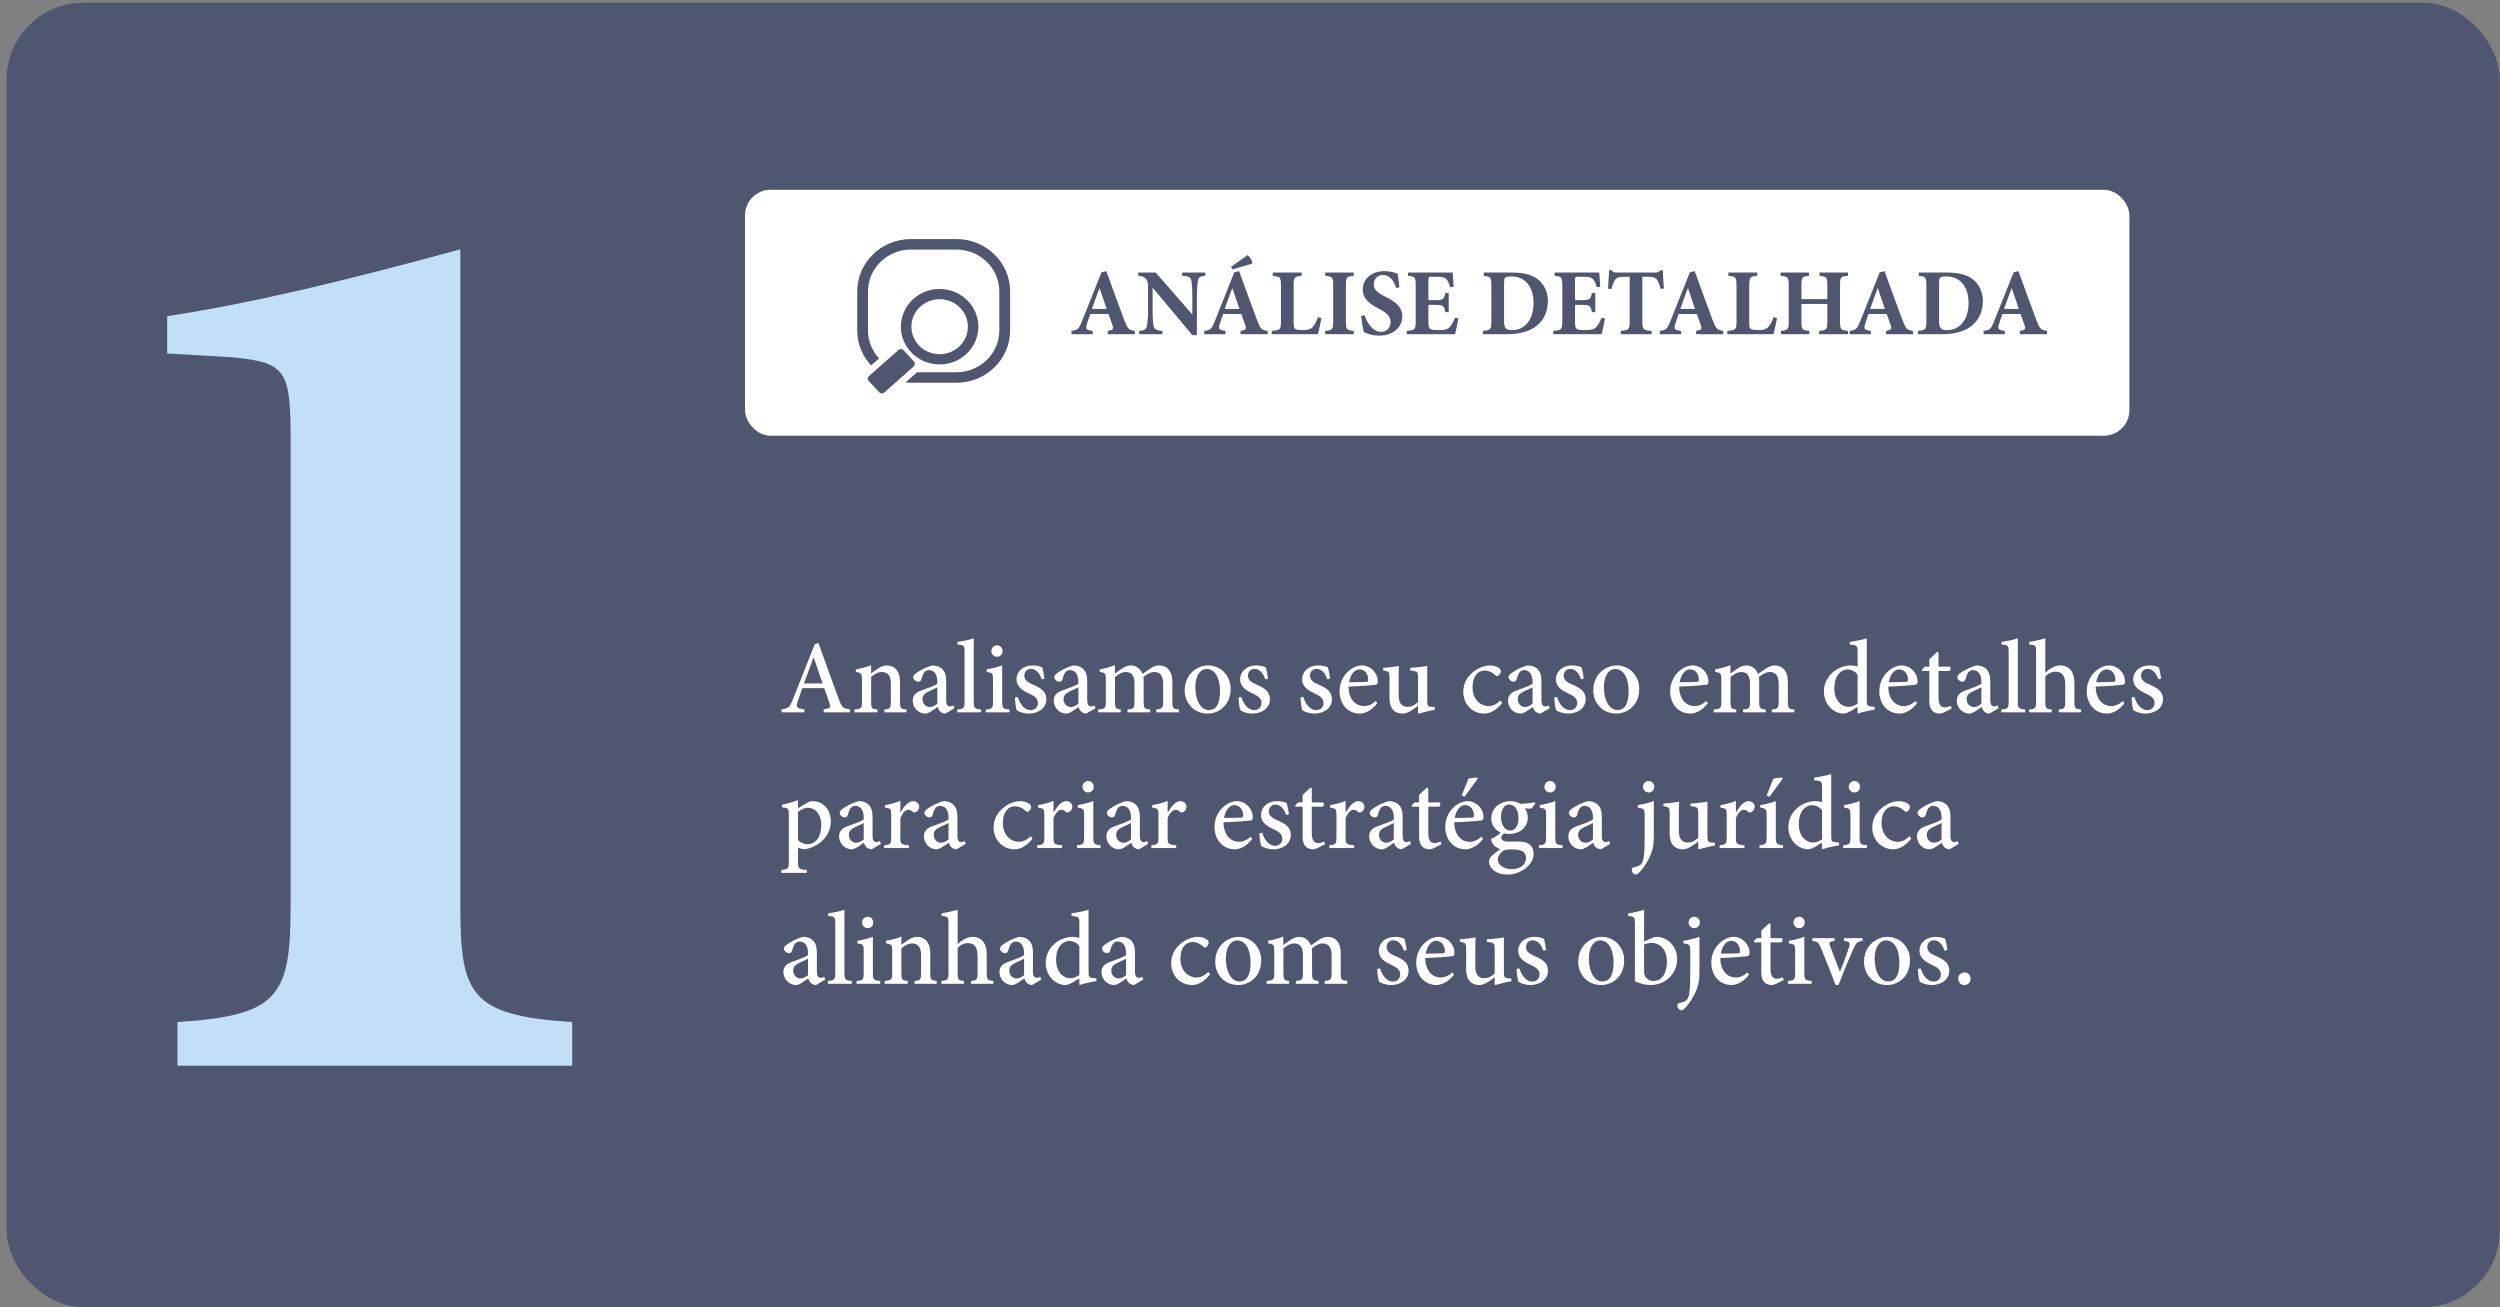
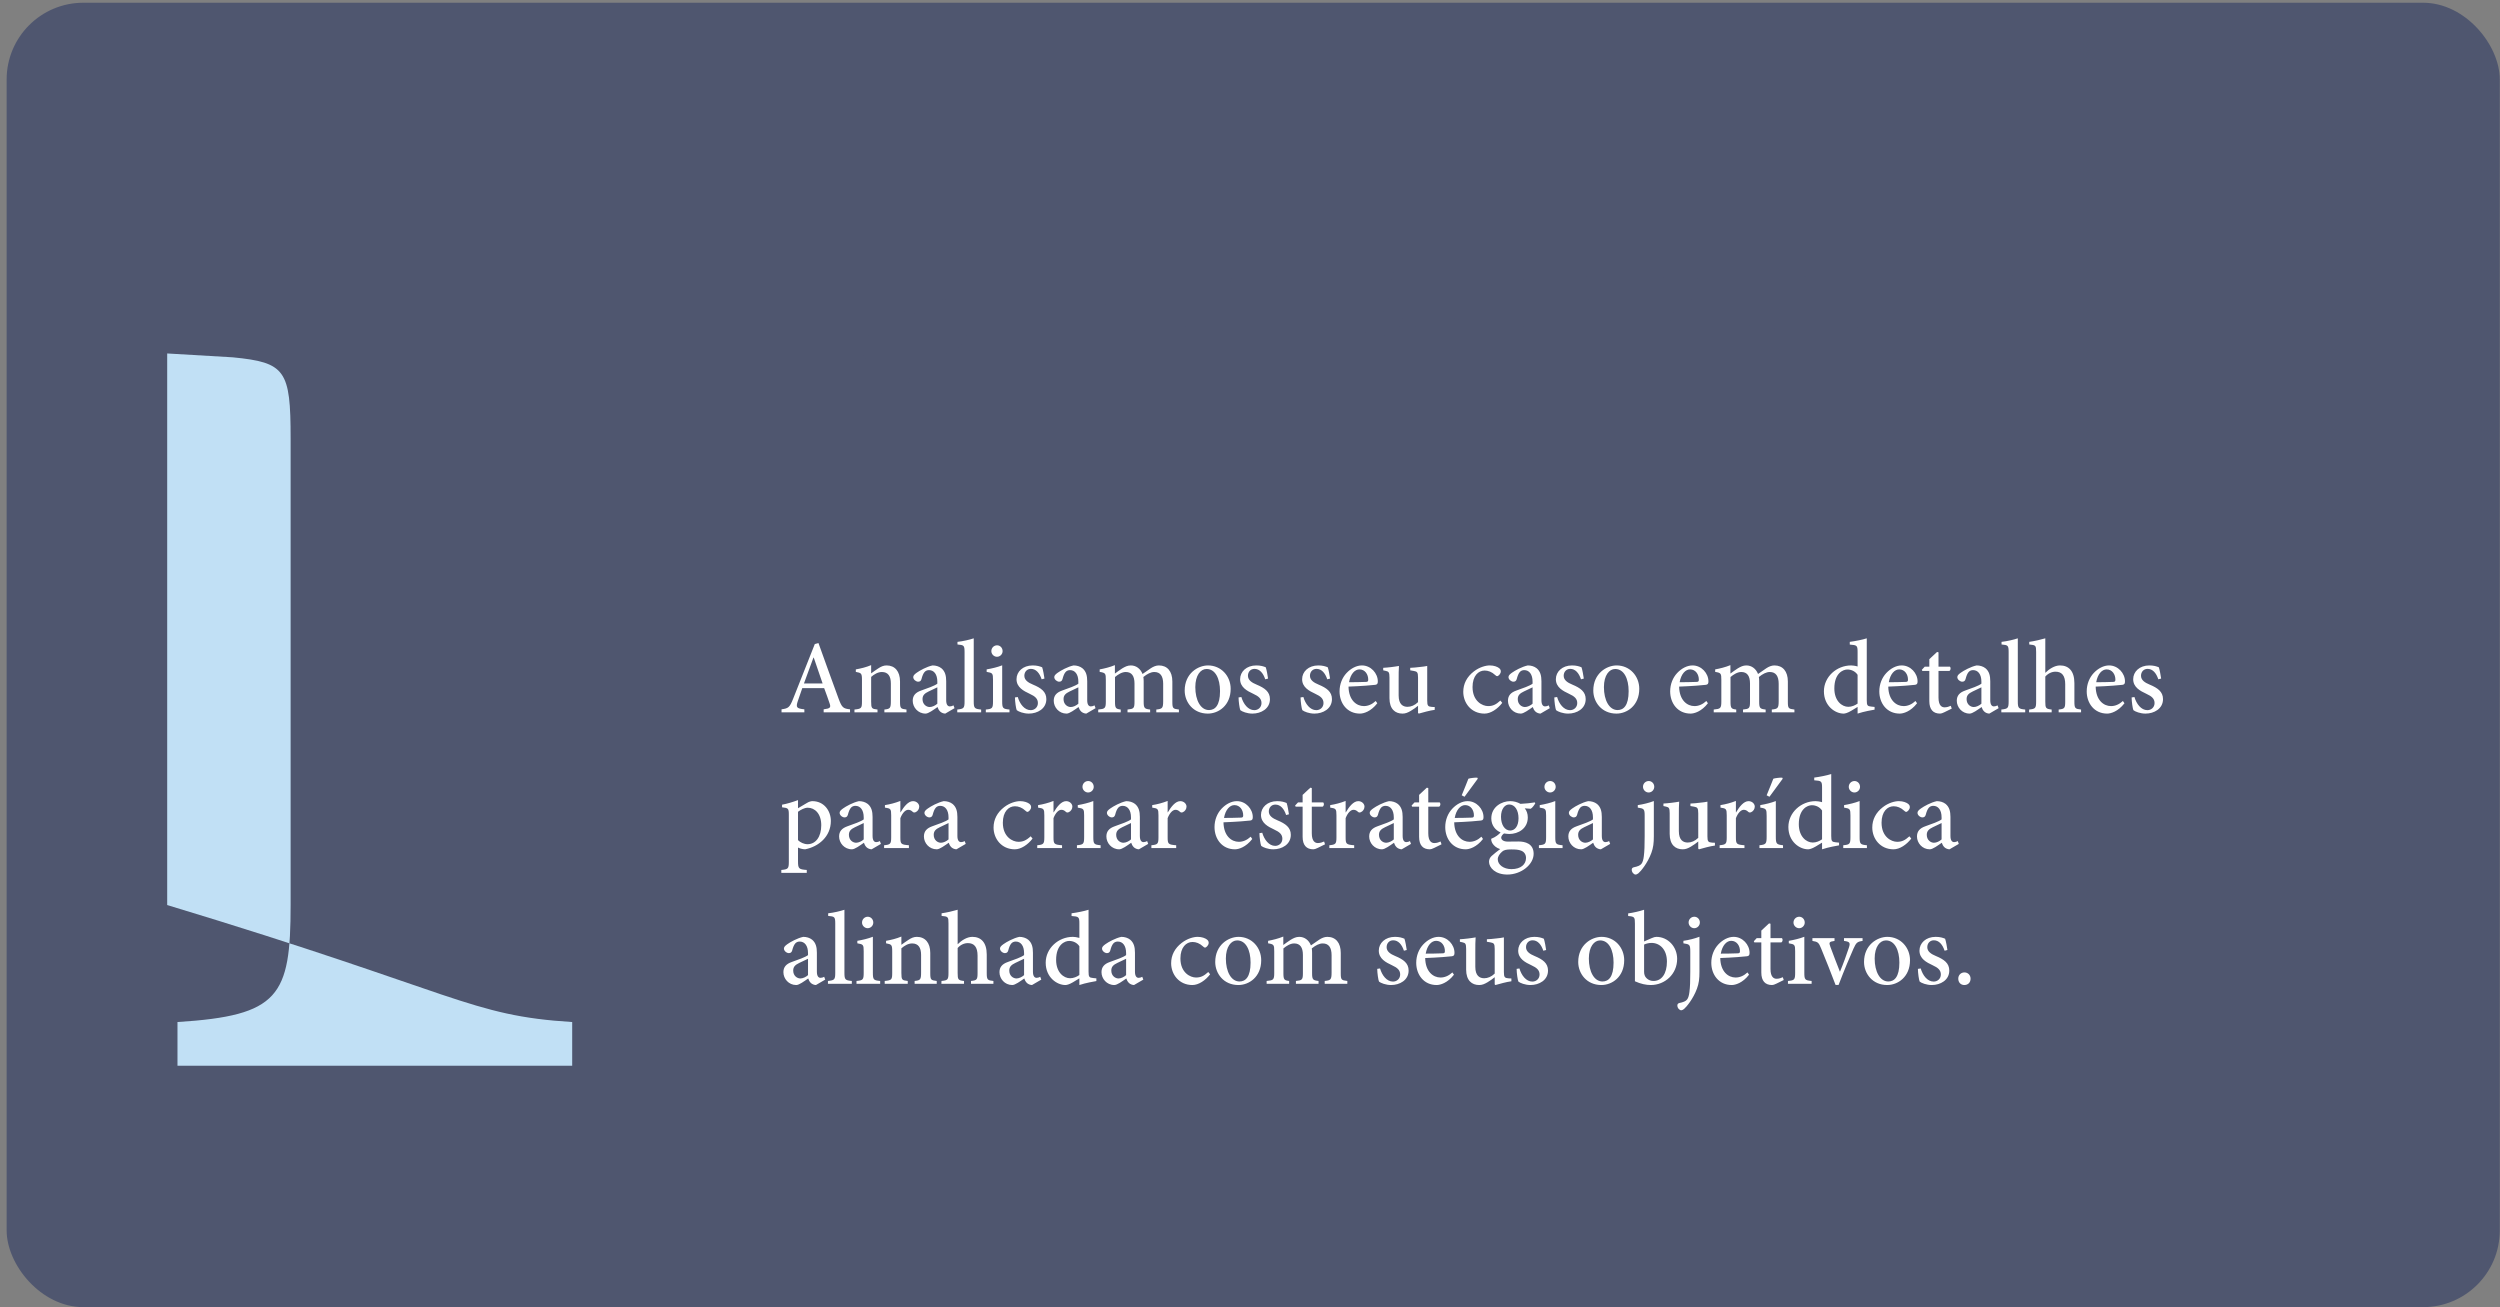
<svg xmlns="http://www.w3.org/2000/svg" width="350" height="183" viewBox="0 0 350 183" fill="none">
  <rect x="0" y="0" width="350" height="183" fill="#808080" stroke="none" />
  <rect x="0.93" y="0.383" width="349.039" height="182.617" rx="10.741" fill="#4F566F" />
-   <path d="M80.107 149.205H24.847V143.085C39.067 142.185 40.687 139.485 40.687 126.705V61.365C40.687 51.825 39.967 50.745 32.587 50.025L23.407 49.485V44.265C35.287 42.465 48.607 39.225 64.447 34.905V126.705C64.447 139.125 65.707 142.185 80.107 143.085V149.205Z" fill="#C1E0F5" />
+   <path d="M80.107 149.205H24.847V143.085C39.067 142.185 40.687 139.485 40.687 126.705V61.365C40.687 51.825 39.967 50.745 32.587 50.025L23.407 49.485V44.265V126.705C64.447 139.125 65.707 142.185 80.107 143.085V149.205Z" fill="#C1E0F5" />
  <path d="M119.005 99.729H115.312V99.306C116.231 99.189 116.348 99.058 116.144 98.474C115.969 97.934 115.691 97.174 115.385 96.343H112.319C112.1 96.956 111.896 97.554 111.692 98.153C111.4 99.043 111.517 99.189 112.611 99.306V99.729H109.415V99.306C110.349 99.174 110.553 99.072 111.049 97.802L114.071 90.168L114.582 90.022C115.487 92.533 116.465 95.277 117.399 97.802C117.866 99.072 118.056 99.204 119.005 99.306V99.729ZM115.166 95.686L113.925 92.066H113.881C113.429 93.277 112.976 94.503 112.553 95.686H115.166ZM126.908 99.729H123.813V99.335C124.631 99.247 124.719 99.145 124.719 98.123V95.686C124.719 94.678 124.339 94.08 123.463 94.08C122.908 94.08 122.383 94.401 121.96 94.766V98.211C121.96 99.189 122.047 99.247 122.85 99.335V99.729H119.624V99.335C120.602 99.233 120.675 99.16 120.675 98.196V95.189C120.675 94.255 120.588 94.211 119.814 94.065V93.715C120.544 93.584 121.274 93.409 121.96 93.117V94.27C122.252 94.065 122.558 93.832 122.923 93.598C123.332 93.321 123.697 93.16 124.12 93.16C125.288 93.16 126.003 93.992 126.003 95.408V98.211C126.003 99.189 126.091 99.233 126.908 99.335V99.729ZM133.634 99.145L132.335 99.904C132.087 99.904 131.781 99.773 131.62 99.612C131.43 99.422 131.328 99.218 131.255 98.985C130.686 99.379 129.985 99.904 129.576 99.904C128.511 99.904 127.781 99.014 127.781 98.109C127.781 97.394 128.161 96.956 128.949 96.678C129.825 96.372 130.89 95.992 131.226 95.715V95.438C131.226 94.401 130.759 93.817 130.058 93.817C129.795 93.817 129.576 93.919 129.431 94.094C129.255 94.299 129.124 94.62 129.007 95.073C128.934 95.335 128.774 95.438 128.54 95.438C128.248 95.438 127.854 95.145 127.854 94.795C127.854 94.576 128.029 94.401 128.336 94.182C128.759 93.876 129.737 93.335 130.554 93.16C131.022 93.16 131.459 93.292 131.795 93.555C132.321 93.992 132.467 94.605 132.467 95.379V98.036C132.467 98.693 132.715 98.897 132.978 98.897C133.153 98.897 133.343 98.839 133.488 98.751L133.634 99.145ZM131.226 98.517V96.226C130.919 96.386 130.306 96.664 130 96.81C129.46 97.072 129.153 97.335 129.153 97.875C129.153 98.634 129.722 98.985 130.16 98.985C130.511 98.985 130.963 98.766 131.226 98.517ZM137.36 99.729H134.017V99.335C134.922 99.233 135.039 99.16 135.039 98.196V91.321C135.039 90.343 134.951 90.314 134.046 90.226V89.861C134.835 89.774 135.769 89.555 136.323 89.365V98.196C136.323 99.16 136.44 99.247 137.36 99.335V99.729ZM139.576 91.949C139.153 91.949 138.788 91.584 138.788 91.16C138.788 90.693 139.153 90.343 139.59 90.343C140.014 90.343 140.364 90.693 140.364 91.16C140.364 91.584 140.014 91.949 139.576 91.949ZM141.328 99.729H138.014V99.335C138.919 99.247 139.021 99.174 139.021 98.167V95.175C139.021 94.27 138.963 94.197 138.131 94.065V93.715C138.89 93.584 139.634 93.409 140.306 93.146V98.167C140.306 99.16 140.393 99.247 141.328 99.335V99.729ZM146.225 95L145.831 95.102C145.539 94.226 145.043 93.642 144.327 93.642C143.787 93.642 143.408 94.051 143.408 94.605C143.408 95.219 143.948 95.569 144.619 95.846C145.743 96.313 146.488 96.839 146.488 97.875C146.488 99.233 145.232 99.904 144.035 99.904C143.291 99.904 142.59 99.627 142.342 99.422C142.24 99.218 142.094 98.211 142.094 97.642L142.488 97.583C142.765 98.547 143.422 99.422 144.298 99.422C144.838 99.422 145.305 99.028 145.305 98.43C145.305 97.831 144.926 97.481 144.152 97.131C143.306 96.737 142.313 96.226 142.313 95.087C142.313 94.036 143.203 93.16 144.575 93.16C145.203 93.16 145.597 93.292 145.904 93.423C146.021 93.744 146.181 94.649 146.225 95ZM153.378 99.145L152.078 99.904C151.83 99.904 151.524 99.773 151.363 99.612C151.173 99.422 151.071 99.218 150.998 98.985C150.429 99.379 149.728 99.904 149.32 99.904C148.254 99.904 147.524 99.014 147.524 98.109C147.524 97.394 147.904 96.956 148.692 96.678C149.568 96.372 150.633 95.992 150.969 95.715V95.438C150.969 94.401 150.502 93.817 149.801 93.817C149.538 93.817 149.32 93.919 149.174 94.094C148.998 94.299 148.867 94.62 148.75 95.073C148.677 95.335 148.517 95.438 148.283 95.438C147.991 95.438 147.597 95.145 147.597 94.795C147.597 94.576 147.772 94.401 148.079 94.182C148.502 93.876 149.48 93.335 150.298 93.16C150.765 93.16 151.203 93.292 151.538 93.555C152.064 93.992 152.21 94.605 152.21 95.379V98.036C152.21 98.693 152.458 98.897 152.721 98.897C152.896 98.897 153.086 98.839 153.232 98.751L153.378 99.145ZM150.969 98.517V96.226C150.662 96.386 150.049 96.664 149.743 96.81C149.203 97.072 148.896 97.335 148.896 97.875C148.896 98.634 149.466 98.985 149.903 98.985C150.254 98.985 150.706 98.766 150.969 98.517ZM165.048 99.729H161.881V99.335C162.698 99.247 162.844 99.174 162.844 98.167V95.729C162.844 94.664 162.45 94.08 161.603 94.08C161.122 94.08 160.611 94.343 160.071 94.781C160.1 94.956 160.114 95.131 160.114 95.394V98.255C160.114 99.16 160.246 99.247 161.019 99.335V99.729H157.852V99.335C158.713 99.247 158.83 99.174 158.83 98.24V95.7C158.83 94.635 158.436 94.08 157.604 94.08C157.064 94.08 156.524 94.43 156.1 94.781V98.24C156.1 99.16 156.217 99.247 156.903 99.335V99.729H153.75V99.335C154.684 99.247 154.816 99.174 154.816 98.225V95.189C154.816 94.284 154.772 94.197 153.954 94.065V93.715C154.597 93.598 155.385 93.409 156.086 93.117V94.299C156.392 94.08 156.699 93.832 157.122 93.569C157.516 93.335 157.866 93.16 158.319 93.16C159.049 93.16 159.662 93.613 159.954 94.357C160.377 94.051 160.786 93.773 161.136 93.54C161.457 93.335 161.837 93.16 162.246 93.16C163.413 93.16 164.129 93.978 164.129 95.408V98.24C164.129 99.189 164.216 99.233 165.048 99.335V99.729ZM169.125 93.16C170.95 93.16 172.293 94.635 172.293 96.43C172.293 98.78 170.585 99.904 169.096 99.904C167.038 99.904 165.856 98.299 165.856 96.678C165.856 94.27 167.724 93.16 169.125 93.16ZM168.921 93.657C168.089 93.657 167.344 94.532 167.344 96.197C167.344 98.036 168.089 99.408 169.257 99.408C170.089 99.408 170.804 98.795 170.804 96.766C170.804 95 170.147 93.657 168.921 93.657ZM177.529 95L177.135 95.102C176.843 94.226 176.346 93.642 175.631 93.642C175.091 93.642 174.712 94.051 174.712 94.605C174.712 95.219 175.252 95.569 175.923 95.846C177.047 96.313 177.791 96.839 177.791 97.875C177.791 99.233 176.536 99.904 175.339 99.904C174.595 99.904 173.894 99.627 173.646 99.422C173.544 99.218 173.398 98.211 173.398 97.642L173.792 97.583C174.069 98.547 174.726 99.422 175.602 99.422C176.142 99.422 176.609 99.028 176.609 98.43C176.609 97.831 176.23 97.481 175.456 97.131C174.609 96.737 173.617 96.226 173.617 95.087C173.617 94.036 174.507 93.16 175.879 93.16C176.507 93.16 176.901 93.292 177.208 93.423C177.324 93.744 177.485 94.649 177.529 95ZM186.21 95L185.816 95.102C185.524 94.226 185.028 93.642 184.312 93.642C183.772 93.642 183.393 94.051 183.393 94.605C183.393 95.219 183.933 95.569 184.604 95.846C185.728 96.313 186.473 96.839 186.473 97.875C186.473 99.233 185.217 99.904 184.02 99.904C183.276 99.904 182.575 99.627 182.327 99.422C182.225 99.218 182.079 98.211 182.079 97.642L182.473 97.583C182.75 98.547 183.407 99.422 184.283 99.422C184.823 99.422 185.29 99.028 185.29 98.43C185.29 97.831 184.911 97.481 184.137 97.131C183.291 96.737 182.298 96.226 182.298 95.087C182.298 94.036 183.188 93.16 184.561 93.16C185.188 93.16 185.582 93.292 185.889 93.423C186.006 93.744 186.166 94.649 186.21 95ZM192.602 98.138L192.821 98.459C191.916 99.627 190.895 99.904 190.398 99.904C188.588 99.904 187.537 98.445 187.537 96.795C187.537 95.773 187.917 94.868 188.515 94.226C189.128 93.569 189.917 93.16 190.661 93.16H190.676C191.916 93.16 192.894 94.255 192.894 95.394C192.894 95.7 192.821 95.832 192.544 95.875C192.296 95.919 190.486 96.065 188.793 96.124C188.822 98.036 189.917 98.853 190.938 98.853C191.522 98.853 192.077 98.62 192.602 98.138ZM190.325 93.715C189.683 93.715 189.07 94.343 188.866 95.51C189.639 95.51 190.413 95.496 191.216 95.467C191.464 95.467 191.551 95.394 191.551 95.175C191.566 94.416 191.099 93.715 190.325 93.715ZM200.861 98.985V99.379C200.525 99.422 200.116 99.51 199.708 99.612C199.314 99.714 198.919 99.817 198.628 99.904L198.525 99.817V98.809C198.204 99.058 197.912 99.291 197.504 99.525C197.08 99.773 196.759 99.904 196.35 99.904C195.329 99.904 194.526 99.276 194.526 97.744V94.854C194.526 94.109 194.409 94.022 194.044 93.934L193.65 93.846V93.496C193.971 93.481 194.351 93.438 194.759 93.394C195.168 93.35 195.591 93.277 195.854 93.233C195.81 93.715 195.81 94.416 195.81 95.365V97.364C195.81 98.605 196.409 98.955 197.051 98.955C197.547 98.955 198.058 98.751 198.525 98.299V94.868C198.525 94.094 198.394 94.022 197.941 93.934L197.431 93.846V93.496C197.825 93.481 198.336 93.438 198.773 93.379C199.197 93.35 199.562 93.277 199.81 93.233V98.079C199.81 98.824 199.927 98.926 200.481 98.97L200.861 98.985ZM210.054 98.079L210.316 98.401C209.659 99.262 208.696 99.904 207.835 99.904C205.966 99.904 204.857 98.415 204.857 96.853C204.857 95.729 205.368 94.751 206.331 94.007C207.12 93.394 208.01 93.16 208.565 93.16H208.579C209.163 93.16 209.645 93.35 209.878 93.54C210.068 93.7 210.112 93.832 210.112 94.007C210.112 94.328 209.776 94.664 209.601 94.664C209.513 94.664 209.44 94.62 209.324 94.503C208.857 94.065 208.346 93.876 207.849 93.876C206.959 93.876 206.156 94.635 206.156 96.182C206.156 98.182 207.543 98.853 208.331 98.853C208.944 98.853 209.411 98.678 210.054 98.079ZM216.969 99.145L215.67 99.904C215.421 99.904 215.115 99.773 214.954 99.612C214.765 99.422 214.662 99.218 214.589 98.985C214.02 99.379 213.319 99.904 212.911 99.904C211.845 99.904 211.115 99.014 211.115 98.109C211.115 97.394 211.495 96.956 212.283 96.678C213.159 96.372 214.224 95.992 214.56 95.715V95.438C214.56 94.401 214.093 93.817 213.392 93.817C213.13 93.817 212.911 93.919 212.765 94.094C212.59 94.299 212.458 94.62 212.341 95.073C212.268 95.335 212.108 95.438 211.874 95.438C211.582 95.438 211.188 95.145 211.188 94.795C211.188 94.576 211.363 94.401 211.67 94.182C212.093 93.876 213.071 93.335 213.889 93.16C214.356 93.16 214.794 93.292 215.129 93.555C215.655 93.992 215.801 94.605 215.801 95.379V98.036C215.801 98.693 216.049 98.897 216.312 98.897C216.487 98.897 216.677 98.839 216.823 98.751L216.969 99.145ZM214.56 98.517V96.226C214.254 96.386 213.641 96.664 213.334 96.81C212.794 97.072 212.487 97.335 212.487 97.875C212.487 98.634 213.057 98.985 213.495 98.985C213.845 98.985 214.297 98.766 214.56 98.517ZM221.733 95L221.339 95.102C221.047 94.226 220.551 93.642 219.836 93.642C219.296 93.642 218.916 94.051 218.916 94.605C218.916 95.219 219.456 95.569 220.128 95.846C221.252 96.313 221.996 96.839 221.996 97.875C221.996 99.233 220.741 99.904 219.544 99.904C218.799 99.904 218.099 99.627 217.85 99.422C217.748 99.218 217.602 98.211 217.602 97.642L217.996 97.583C218.274 98.547 218.931 99.422 219.806 99.422C220.347 99.422 220.814 99.028 220.814 98.43C220.814 97.831 220.434 97.481 219.66 97.131C218.814 96.737 217.821 96.226 217.821 95.087C217.821 94.036 218.712 93.16 220.084 93.16C220.711 93.16 221.106 93.292 221.412 93.423C221.529 93.744 221.689 94.649 221.733 95ZM226.33 93.16C228.155 93.16 229.498 94.635 229.498 96.43C229.498 98.78 227.79 99.904 226.301 99.904C224.243 99.904 223.061 98.299 223.061 96.678C223.061 94.27 224.929 93.16 226.33 93.16ZM226.126 93.657C225.294 93.657 224.549 94.532 224.549 96.197C224.549 98.036 225.294 99.408 226.462 99.408C227.294 99.408 228.009 98.795 228.009 96.766C228.009 95 227.352 93.657 226.126 93.657ZM238.888 98.138L239.107 98.459C238.202 99.627 237.18 99.904 236.684 99.904C234.874 99.904 233.823 98.445 233.823 96.795C233.823 95.773 234.203 94.868 234.801 94.226C235.414 93.569 236.202 93.16 236.947 93.16H236.961C238.202 93.16 239.18 94.255 239.18 95.394C239.18 95.7 239.107 95.832 238.83 95.875C238.582 95.919 236.772 96.065 235.078 96.124C235.108 98.036 236.202 98.853 237.224 98.853C237.808 98.853 238.363 98.62 238.888 98.138ZM236.611 93.715C235.969 93.715 235.356 94.343 235.151 95.51C235.925 95.51 236.699 95.496 237.501 95.467C237.75 95.467 237.837 95.394 237.837 95.175C237.852 94.416 237.385 93.715 236.611 93.715ZM251.219 99.729H248.052V99.335C248.869 99.247 249.015 99.174 249.015 98.167V95.729C249.015 94.664 248.621 94.08 247.774 94.08C247.293 94.08 246.782 94.343 246.242 94.781C246.271 94.956 246.285 95.131 246.285 95.394V98.255C246.285 99.16 246.417 99.247 247.19 99.335V99.729H244.023V99.335C244.884 99.247 245.001 99.174 245.001 98.24V95.7C245.001 94.635 244.607 94.08 243.775 94.08C243.235 94.08 242.694 94.43 242.271 94.781V98.24C242.271 99.16 242.388 99.247 243.074 99.335V99.729H239.921V99.335C240.855 99.247 240.987 99.174 240.987 98.225V95.189C240.987 94.284 240.943 94.197 240.125 94.065V93.715C240.768 93.598 241.556 93.409 242.257 93.117V94.299C242.563 94.08 242.87 93.832 243.293 93.569C243.687 93.335 244.037 93.16 244.49 93.16C245.22 93.16 245.833 93.613 246.125 94.357C246.548 94.051 246.957 93.773 247.307 93.54C247.628 93.335 248.008 93.16 248.416 93.16C249.584 93.16 250.3 93.978 250.3 95.408V98.24C250.3 99.189 250.387 99.233 251.219 99.335V99.729ZM262.442 98.97V99.35C262.121 99.408 260.968 99.598 260.063 99.904V98.97L259.172 99.51C258.632 99.831 258.282 99.904 258.107 99.904C256.924 99.904 255.348 98.839 255.348 96.78C255.348 94.766 257.114 93.16 259.158 93.16C259.348 93.16 259.727 93.204 260.063 93.306V91.292C260.063 90.372 259.99 90.314 258.968 90.241V89.861C259.756 89.759 260.763 89.555 261.347 89.365V98.021C261.347 98.795 261.449 98.868 262.004 98.926L262.442 98.97ZM260.063 98.503V94.474C259.727 93.963 259.158 93.73 258.632 93.73C258.019 93.73 256.808 94.255 256.808 96.386C256.808 98.138 257.873 98.955 258.764 98.955C259.245 98.955 259.712 98.751 260.063 98.503ZM268.168 98.138L268.387 98.459C267.482 99.627 266.46 99.904 265.964 99.904C264.154 99.904 263.103 98.445 263.103 96.795C263.103 95.773 263.482 94.868 264.081 94.226C264.694 93.569 265.482 93.16 266.226 93.16H266.241C267.482 93.16 268.46 94.255 268.46 95.394C268.46 95.7 268.387 95.832 268.109 95.875C267.861 95.919 266.051 96.065 264.358 96.124C264.387 98.036 265.482 98.853 266.504 98.853C267.088 98.853 267.642 98.62 268.168 98.138ZM265.891 93.715C265.248 93.715 264.635 94.343 264.431 95.51C265.205 95.51 265.978 95.496 266.781 95.467C267.029 95.467 267.117 95.394 267.117 95.175C267.131 94.416 266.664 93.715 265.891 93.715ZM273.244 99.204L272.208 99.714C271.959 99.846 271.741 99.904 271.609 99.904C270.646 99.904 270.106 99.335 270.106 98.153V93.934H269.128L269.055 93.773L269.463 93.335H270.106V92.284L271.186 91.277L271.39 91.321V93.335H272.996C273.142 93.496 273.113 93.817 272.908 93.934H271.39V97.656C271.39 98.824 271.886 99.028 272.237 99.028C272.587 99.028 272.894 98.912 273.113 98.809L273.244 99.204ZM279.804 99.145L278.505 99.904C278.257 99.904 277.951 99.773 277.79 99.612C277.6 99.422 277.498 99.218 277.425 98.985C276.856 99.379 276.155 99.904 275.746 99.904C274.681 99.904 273.951 99.014 273.951 98.109C273.951 97.394 274.33 96.956 275.119 96.678C275.995 96.372 277.06 95.992 277.396 95.715V95.438C277.396 94.401 276.929 93.817 276.228 93.817C275.965 93.817 275.746 93.919 275.6 94.094C275.425 94.299 275.294 94.62 275.177 95.073C275.104 95.335 274.944 95.438 274.71 95.438C274.418 95.438 274.024 95.145 274.024 94.795C274.024 94.576 274.199 94.401 274.506 94.182C274.929 93.876 275.907 93.335 276.724 93.16C277.191 93.16 277.629 93.292 277.965 93.555C278.491 93.992 278.637 94.605 278.637 95.379V98.036C278.637 98.693 278.885 98.897 279.147 98.897C279.323 98.897 279.512 98.839 279.658 98.751L279.804 99.145ZM277.396 98.517V96.226C277.089 96.386 276.476 96.664 276.17 96.81C275.63 97.072 275.323 97.335 275.323 97.875C275.323 98.634 275.892 98.985 276.33 98.985C276.681 98.985 277.133 98.766 277.396 98.517ZM283.53 99.729H280.187V99.335C281.092 99.233 281.209 99.16 281.209 98.196V91.321C281.209 90.343 281.121 90.314 280.216 90.226V89.861C281.004 89.774 281.939 89.555 282.493 89.365V98.196C282.493 99.16 282.61 99.247 283.53 99.335V99.729ZM291.349 99.729H288.211V99.335C289.028 99.247 289.13 99.16 289.13 98.225V95.788C289.13 94.591 288.663 94.036 287.773 94.036C287.247 94.036 286.722 94.284 286.342 94.722V98.225C286.342 99.145 286.415 99.247 287.233 99.335V99.729H284.065L284.08 99.335C284.941 99.247 285.058 99.174 285.058 98.211V91.277C285.058 90.358 285.014 90.314 284.094 90.226V89.861C284.81 89.759 285.715 89.555 286.342 89.365V94.197C286.853 93.686 287.627 93.16 288.4 93.16C289.597 93.16 290.415 93.919 290.415 95.642V98.225C290.415 99.174 290.517 99.247 291.349 99.335V99.729ZM297.205 98.138L297.424 98.459C296.519 99.627 295.497 99.904 295.001 99.904C293.191 99.904 292.14 98.445 292.14 96.795C292.14 95.773 292.519 94.868 293.118 94.226C293.731 93.569 294.519 93.16 295.264 93.16H295.278C296.519 93.16 297.497 94.255 297.497 95.394C297.497 95.7 297.424 95.832 297.147 95.875C296.898 95.919 295.088 96.065 293.395 96.124C293.424 98.036 294.519 98.853 295.541 98.853C296.125 98.853 296.68 98.62 297.205 98.138ZM294.928 93.715C294.286 93.715 293.673 94.343 293.468 95.51C294.242 95.51 295.015 95.496 295.818 95.467C296.066 95.467 296.154 95.394 296.154 95.175C296.169 94.416 295.702 93.715 294.928 93.715ZM302.559 95L302.164 95.102C301.873 94.226 301.376 93.642 300.661 93.642C300.121 93.642 299.741 94.051 299.741 94.605C299.741 95.219 300.281 95.569 300.953 95.846C302.077 96.313 302.821 96.839 302.821 97.875C302.821 99.233 301.566 99.904 300.369 99.904C299.625 99.904 298.924 99.627 298.676 99.422C298.574 99.218 298.428 98.211 298.428 97.642L298.822 97.583C299.099 98.547 299.756 99.422 300.632 99.422C301.172 99.422 301.639 99.028 301.639 98.43C301.639 97.831 301.259 97.481 300.486 97.131C299.639 96.737 298.647 96.226 298.647 95.087C298.647 94.036 299.537 93.16 300.909 93.16C301.537 93.16 301.931 93.292 302.237 93.423C302.354 93.744 302.515 94.649 302.559 95ZM111.721 113.153L113.005 112.394C113.268 112.233 113.546 112.16 113.735 112.16C115.356 112.16 116.319 113.503 116.319 114.934C116.319 117.123 114.596 118.539 112.713 118.904C112.29 118.89 111.911 118.758 111.721 118.656V120.554C111.721 121.619 111.823 121.707 112.947 121.794V122.203H109.385V121.794C110.32 121.707 110.436 121.619 110.436 120.67V114.087C110.436 113.168 110.363 113.124 109.488 113.022V112.657C110.144 112.54 110.976 112.292 111.721 112.014V113.153ZM111.721 113.649V117.62C112.027 117.941 112.582 118.189 113.049 118.189C114.202 118.189 114.976 117.153 114.976 115.532C114.976 113.912 114.071 113.08 113.078 113.08C112.64 113.08 112.086 113.372 111.721 113.649ZM123.328 118.145L122.029 118.904C121.781 118.904 121.474 118.773 121.314 118.612C121.124 118.422 121.022 118.218 120.949 117.985C120.38 118.379 119.679 118.904 119.27 118.904C118.205 118.904 117.475 118.014 117.475 117.109C117.475 116.393 117.854 115.956 118.642 115.678C119.518 115.372 120.584 114.992 120.92 114.715V114.437C120.92 113.401 120.453 112.817 119.752 112.817C119.489 112.817 119.27 112.919 119.124 113.095C118.949 113.299 118.818 113.62 118.701 114.073C118.628 114.335 118.467 114.437 118.234 114.437C117.942 114.437 117.548 114.146 117.548 113.795C117.548 113.576 117.723 113.401 118.029 113.182C118.453 112.876 119.431 112.336 120.248 112.16C120.715 112.16 121.153 112.292 121.489 112.554C122.014 112.992 122.16 113.605 122.16 114.379V117.036C122.16 117.693 122.409 117.897 122.671 117.897C122.846 117.897 123.036 117.839 123.182 117.751L123.328 118.145ZM120.92 117.517V115.226C120.613 115.386 120 115.664 119.693 115.81C119.153 116.072 118.847 116.335 118.847 116.875C118.847 117.634 119.416 117.985 119.854 117.985C120.204 117.985 120.657 117.766 120.92 117.517ZM126.051 113.722H126.08C126.533 112.949 127.146 112.16 127.817 112.16C128.343 112.16 128.693 112.554 128.693 112.919C128.693 113.255 128.489 113.576 128.182 113.708C128.007 113.781 127.875 113.751 127.788 113.664C127.569 113.459 127.394 113.372 127.146 113.372C126.795 113.372 126.357 113.751 126.051 114.54V117.211C126.051 118.16 126.124 118.247 127.248 118.335V118.729H123.774V118.335C124.65 118.247 124.766 118.16 124.766 117.211V114.16C124.766 113.241 124.693 113.182 123.89 113.065V112.715C124.62 112.598 125.306 112.423 126.051 112.131V113.722ZM135.202 118.145L133.903 118.904C133.655 118.904 133.349 118.773 133.188 118.612C132.998 118.422 132.896 118.218 132.823 117.985C132.254 118.379 131.553 118.904 131.145 118.904C130.079 118.904 129.349 118.014 129.349 117.109C129.349 116.393 129.729 115.956 130.517 115.678C131.393 115.372 132.458 114.992 132.794 114.715V114.437C132.794 113.401 132.327 112.817 131.626 112.817C131.363 112.817 131.145 112.919 130.999 113.095C130.823 113.299 130.692 113.62 130.575 114.073C130.502 114.335 130.342 114.437 130.108 114.437C129.816 114.437 129.422 114.146 129.422 113.795C129.422 113.576 129.597 113.401 129.904 113.182C130.327 112.876 131.305 112.336 132.123 112.16C132.59 112.16 133.028 112.292 133.363 112.554C133.889 112.992 134.035 113.605 134.035 114.379V117.036C134.035 117.693 134.283 117.897 134.546 117.897C134.721 117.897 134.911 117.839 135.057 117.751L135.202 118.145ZM132.794 117.517V115.226C132.487 115.386 131.874 115.664 131.568 115.81C131.028 116.072 130.721 116.335 130.721 116.875C130.721 117.634 131.29 117.985 131.728 117.985C132.079 117.985 132.531 117.766 132.794 117.517ZM144.296 117.08L144.558 117.401C143.902 118.262 142.938 118.904 142.077 118.904C140.208 118.904 139.099 117.415 139.099 115.853C139.099 114.729 139.61 113.751 140.573 113.007C141.362 112.394 142.252 112.16 142.807 112.16H142.821C143.405 112.16 143.887 112.35 144.12 112.54C144.31 112.7 144.354 112.832 144.354 113.007C144.354 113.328 144.018 113.664 143.843 113.664C143.756 113.664 143.683 113.62 143.566 113.503C143.099 113.065 142.588 112.876 142.091 112.876C141.201 112.876 140.398 113.635 140.398 115.182C140.398 117.182 141.785 117.853 142.573 117.853C143.186 117.853 143.653 117.678 144.296 117.08ZM147.49 113.722H147.519C147.972 112.949 148.585 112.16 149.256 112.16C149.782 112.16 150.132 112.554 150.132 112.919C150.132 113.255 149.928 113.576 149.621 113.708C149.446 113.781 149.315 113.751 149.227 113.664C149.008 113.459 148.833 113.372 148.585 113.372C148.235 113.372 147.797 113.751 147.49 114.54V117.211C147.49 118.16 147.563 118.247 148.687 118.335V118.729H145.213V118.335C146.089 118.247 146.206 118.16 146.206 117.211V114.16C146.206 113.241 146.133 113.182 145.33 113.065V112.715C146.06 112.598 146.746 112.423 147.49 112.131V113.722ZM152.334 110.949C151.911 110.949 151.546 110.584 151.546 110.161C151.546 109.693 151.911 109.343 152.349 109.343C152.772 109.343 153.122 109.693 153.122 110.161C153.122 110.584 152.772 110.949 152.334 110.949ZM154.086 118.729H150.772V118.335C151.677 118.247 151.779 118.174 151.779 117.167V114.175C151.779 113.27 151.721 113.197 150.889 113.065V112.715C151.648 112.584 152.392 112.408 153.064 112.146V117.167C153.064 118.16 153.151 118.247 154.086 118.335V118.729ZM160.747 118.145L159.448 118.904C159.2 118.904 158.893 118.773 158.733 118.612C158.543 118.422 158.441 118.218 158.368 117.985C157.799 118.379 157.098 118.904 156.689 118.904C155.624 118.904 154.894 118.014 154.894 117.109C154.894 116.393 155.273 115.956 156.062 115.678C156.937 115.372 158.003 114.992 158.339 114.715V114.437C158.339 113.401 157.872 112.817 157.171 112.817C156.908 112.817 156.689 112.919 156.543 113.095C156.368 113.299 156.237 113.62 156.12 114.073C156.047 114.335 155.886 114.437 155.653 114.437C155.361 114.437 154.967 114.146 154.967 113.795C154.967 113.576 155.142 113.401 155.449 113.182C155.872 112.876 156.85 112.336 157.667 112.16C158.134 112.16 158.572 112.292 158.908 112.554C159.434 112.992 159.58 113.605 159.58 114.379V117.036C159.58 117.693 159.828 117.897 160.09 117.897C160.266 117.897 160.455 117.839 160.601 117.751L160.747 118.145ZM158.339 117.517V115.226C158.032 115.386 157.419 115.664 157.113 115.81C156.573 116.072 156.266 116.335 156.266 116.875C156.266 117.634 156.835 117.985 157.273 117.985C157.624 117.985 158.076 117.766 158.339 117.517ZM163.47 113.722H163.499C163.952 112.949 164.565 112.16 165.236 112.16C165.762 112.16 166.112 112.554 166.112 112.919C166.112 113.255 165.908 113.576 165.601 113.708C165.426 113.781 165.295 113.751 165.207 113.664C164.988 113.459 164.813 113.372 164.565 113.372C164.214 113.372 163.777 113.751 163.47 114.54V117.211C163.47 118.16 163.543 118.247 164.667 118.335V118.729H161.193V118.335C162.069 118.247 162.185 118.16 162.185 117.211V114.16C162.185 113.241 162.112 113.182 161.31 113.065V112.715C162.039 112.598 162.726 112.423 163.47 112.131V113.722ZM175.097 117.138L175.316 117.459C174.411 118.627 173.39 118.904 172.893 118.904C171.083 118.904 170.032 117.444 170.032 115.795C170.032 114.773 170.412 113.868 171.01 113.226C171.623 112.569 172.412 112.16 173.156 112.16H173.171C174.411 112.16 175.389 113.255 175.389 114.394C175.389 114.7 175.316 114.832 175.039 114.875C174.791 114.919 172.981 115.065 171.288 115.124C171.317 117.036 172.412 117.853 173.433 117.853C174.017 117.853 174.572 117.62 175.097 117.138ZM172.82 112.715C172.178 112.715 171.565 113.343 171.361 114.51C172.134 114.51 172.908 114.496 173.711 114.467C173.959 114.467 174.046 114.394 174.046 114.175C174.061 113.416 173.594 112.715 172.82 112.715ZM180.451 114L180.057 114.102C179.765 113.226 179.269 112.642 178.553 112.642C178.013 112.642 177.634 113.051 177.634 113.605C177.634 114.219 178.174 114.569 178.845 114.846C179.969 115.313 180.714 115.839 180.714 116.875C180.714 118.233 179.458 118.904 178.261 118.904C177.517 118.904 176.816 118.627 176.568 118.422C176.466 118.218 176.32 117.211 176.32 116.642L176.714 116.583C176.992 117.547 177.648 118.422 178.524 118.422C179.064 118.422 179.531 118.028 179.531 117.43C179.531 116.831 179.152 116.481 178.378 116.131C177.532 115.737 176.539 115.226 176.539 114.087C176.539 113.036 177.429 112.16 178.802 112.16C179.429 112.16 179.823 112.292 180.13 112.423C180.247 112.744 180.407 113.649 180.451 114ZM185.505 118.204L184.469 118.714C184.22 118.846 184.002 118.904 183.87 118.904C182.907 118.904 182.367 118.335 182.367 117.153V112.934H181.389L181.316 112.773L181.724 112.336H182.367V111.285L183.447 110.277L183.651 110.321V112.336H185.257C185.403 112.496 185.374 112.817 185.169 112.934H183.651V116.656C183.651 117.824 184.147 118.028 184.498 118.028C184.848 118.028 185.155 117.912 185.374 117.809L185.505 118.204ZM188.388 113.722H188.417C188.869 112.949 189.482 112.16 190.154 112.16C190.679 112.16 191.03 112.554 191.03 112.919C191.03 113.255 190.825 113.576 190.519 113.708C190.344 113.781 190.212 113.751 190.125 113.664C189.906 113.459 189.73 113.372 189.482 113.372C189.132 113.372 188.694 113.751 188.388 114.54V117.211C188.388 118.16 188.461 118.247 189.585 118.335V118.729H186.11V118.335C186.986 118.247 187.103 118.16 187.103 117.211V114.16C187.103 113.241 187.03 113.182 186.227 113.065V112.715C186.957 112.598 187.643 112.423 188.388 112.131V113.722ZM197.539 118.145L196.24 118.904C195.992 118.904 195.685 118.773 195.525 118.612C195.335 118.422 195.233 118.218 195.16 117.985C194.591 118.379 193.89 118.904 193.481 118.904C192.416 118.904 191.686 118.014 191.686 117.109C191.686 116.393 192.065 115.956 192.854 115.678C193.729 115.372 194.795 114.992 195.131 114.715V114.437C195.131 113.401 194.664 112.817 193.963 112.817C193.7 112.817 193.481 112.919 193.335 113.095C193.16 113.299 193.029 113.62 192.912 114.073C192.839 114.335 192.678 114.437 192.445 114.437C192.153 114.437 191.759 114.146 191.759 113.795C191.759 113.576 191.934 113.401 192.24 113.182C192.664 112.876 193.642 112.336 194.459 112.16C194.926 112.16 195.364 112.292 195.7 112.554C196.225 112.992 196.371 113.605 196.371 114.379V117.036C196.371 117.693 196.62 117.897 196.882 117.897C197.058 117.897 197.247 117.839 197.393 117.751L197.539 118.145ZM195.131 117.517V115.226C194.824 115.386 194.211 115.664 193.905 115.81C193.364 116.072 193.058 116.335 193.058 116.875C193.058 117.634 193.627 117.985 194.065 117.985C194.415 117.985 194.868 117.766 195.131 117.517ZM201.813 118.204L200.776 118.714C200.528 118.846 200.309 118.904 200.178 118.904C199.214 118.904 198.674 118.335 198.674 117.153V112.934H197.696L197.623 112.773L198.032 112.336H198.674V111.285L199.754 110.277L199.959 110.321V112.336H201.564C201.71 112.496 201.681 112.817 201.477 112.934H199.959V116.656C199.959 117.824 200.455 118.028 200.805 118.028C201.156 118.028 201.462 117.912 201.681 117.809L201.813 118.204ZM207.399 117.138L207.618 117.459C206.713 118.627 205.691 118.904 205.195 118.904C203.385 118.904 202.334 117.444 202.334 115.795C202.334 114.773 202.713 113.868 203.312 113.226C203.925 112.569 204.713 112.16 205.458 112.16H205.472C206.713 112.16 207.691 113.255 207.691 114.394C207.691 114.7 207.618 114.832 207.341 114.875C207.093 114.919 205.282 115.065 203.589 115.124C203.618 117.036 204.713 117.853 205.735 117.853C206.319 117.853 206.874 117.62 207.399 117.138ZM205.122 112.715C204.48 112.715 203.867 113.343 203.662 114.51C204.436 114.51 205.21 114.496 206.012 114.467C206.26 114.467 206.348 114.394 206.348 114.175C206.363 113.416 205.896 112.715 205.122 112.715ZM205.034 111.547L204.64 111.343C204.903 110.744 205.472 109.27 205.574 109.022C205.72 108.949 206.64 108.832 206.83 108.876L206.888 109.022L205.034 111.547ZM214.869 112.336L214.942 112.452C214.825 112.686 214.533 113.095 214.3 113.226L213.468 113.168C213.731 113.489 213.891 113.927 213.891 114.437C213.891 115.999 212.563 116.758 211.293 116.758C211.059 116.758 210.797 116.715 210.563 116.685C210.373 116.817 210.169 117.065 210.169 117.255C210.169 117.532 210.432 117.824 211.089 117.824C211.599 117.824 212.11 117.809 212.592 117.809C213.497 117.809 214.709 118.087 214.709 119.532C214.709 121.035 212.972 122.437 211.03 122.437C209.352 122.437 208.476 121.488 208.461 120.656C208.461 120.335 208.592 120.057 208.826 119.838C209.133 119.546 209.673 119.138 210.023 118.875C209.483 118.714 209.133 118.379 208.943 118.072C208.811 117.853 208.753 117.59 208.768 117.43C209.381 117.196 209.848 116.817 210.081 116.539C209.381 116.248 208.782 115.561 208.782 114.583C208.782 112.934 210.271 112.16 211.424 112.16H211.439C211.935 112.16 212.417 112.292 212.869 112.54C213.585 112.511 214.329 112.423 214.869 112.336ZM211.278 112.627C210.694 112.627 210.14 113.226 210.14 114.35C210.14 115.459 210.665 116.277 211.439 116.277C212.067 116.262 212.592 115.693 212.592 114.554C212.592 113.445 212.096 112.627 211.278 112.627ZM211.556 118.919C210.87 118.919 210.548 119.006 210.3 119.225C209.95 119.532 209.687 119.897 209.687 120.291C209.687 121.065 210.505 121.678 211.599 121.678C212.942 121.678 213.643 120.992 213.643 120.116C213.643 119.619 213.38 119.254 212.957 119.094C212.592 118.948 212.183 118.919 211.556 118.919ZM217.009 110.949C216.585 110.949 216.22 110.584 216.22 110.161C216.22 109.693 216.585 109.343 217.023 109.343C217.446 109.343 217.797 109.693 217.797 110.161C217.797 110.584 217.446 110.949 217.009 110.949ZM218.76 118.729H215.447V118.335C216.352 118.247 216.454 118.174 216.454 117.167V114.175C216.454 113.27 216.396 113.197 215.563 113.065V112.715C216.323 112.584 217.067 112.408 217.738 112.146V117.167C217.738 118.16 217.826 118.247 218.76 118.335V118.729ZM225.422 118.145L224.123 118.904C223.875 118.904 223.568 118.773 223.407 118.612C223.218 118.422 223.116 118.218 223.043 117.985C222.473 118.379 221.773 118.904 221.364 118.904C220.298 118.904 219.568 118.014 219.568 117.109C219.568 116.393 219.948 115.956 220.736 115.678C221.612 115.372 222.678 114.992 223.013 114.715V114.437C223.013 113.401 222.546 112.817 221.846 112.817C221.583 112.817 221.364 112.919 221.218 113.095C221.043 113.299 220.911 113.62 220.795 114.073C220.722 114.335 220.561 114.437 220.327 114.437C220.036 114.437 219.641 114.146 219.641 113.795C219.641 113.576 219.817 113.401 220.123 113.182C220.546 112.876 221.524 112.336 222.342 112.16C222.809 112.16 223.247 112.292 223.583 112.554C224.108 112.992 224.254 113.605 224.254 114.379V117.036C224.254 117.693 224.502 117.897 224.765 117.897C224.94 117.897 225.13 117.839 225.276 117.751L225.422 118.145ZM223.013 117.517V115.226C222.707 115.386 222.094 115.664 221.787 115.81C221.247 116.072 220.941 116.335 220.941 116.875C220.941 117.634 221.51 117.985 221.948 117.985C222.298 117.985 222.751 117.766 223.013 117.517ZM230.807 110.949C230.384 110.949 230.019 110.584 230.019 110.146C230.019 109.693 230.384 109.343 230.822 109.343C231.245 109.343 231.596 109.693 231.596 110.146C231.596 110.584 231.245 110.949 230.807 110.949ZM229.289 113.065V112.715C230.077 112.598 230.851 112.408 231.537 112.146V117.05C231.537 118.043 231.464 118.656 231.187 119.415C230.661 120.846 229.713 121.984 229.377 122.261C229.216 122.378 229.099 122.437 228.968 122.437C228.764 122.437 228.443 122.145 228.443 121.765C228.443 121.575 228.545 121.459 228.749 121.415C229.26 121.313 229.64 121.167 229.815 120.919C229.975 120.7 230.077 120.364 230.136 119.868C230.223 119.196 230.253 118.32 230.253 117.065V114.248C230.253 113.255 230.18 113.197 229.289 113.065ZM240.09 117.985V118.379C239.755 118.422 239.346 118.51 238.937 118.612C238.543 118.714 238.149 118.817 237.857 118.904L237.755 118.817V117.809C237.434 118.058 237.142 118.291 236.733 118.525C236.31 118.773 235.989 118.904 235.58 118.904C234.558 118.904 233.755 118.276 233.755 116.744V113.854C233.755 113.109 233.638 113.022 233.274 112.934L232.879 112.846V112.496C233.201 112.481 233.58 112.438 233.989 112.394C234.398 112.35 234.821 112.277 235.084 112.233C235.04 112.715 235.04 113.416 235.04 114.364V116.364C235.04 117.605 235.638 117.955 236.281 117.955C236.777 117.955 237.288 117.751 237.755 117.298V113.868C237.755 113.095 237.623 113.022 237.171 112.934L236.66 112.846V112.496C237.054 112.481 237.565 112.438 238.003 112.379C238.426 112.35 238.791 112.277 239.039 112.233V117.08C239.039 117.824 239.156 117.926 239.711 117.97L240.09 117.985ZM243.027 113.722H243.056C243.508 112.949 244.121 112.16 244.793 112.16C245.318 112.16 245.669 112.554 245.669 112.919C245.669 113.255 245.464 113.576 245.158 113.708C244.983 113.781 244.851 113.751 244.764 113.664C244.545 113.459 244.37 113.372 244.121 113.372C243.771 113.372 243.333 113.751 243.027 114.54V117.211C243.027 118.16 243.1 118.247 244.224 118.335V118.729H240.75V118.335C241.625 118.247 241.742 118.16 241.742 117.211V114.16C241.742 113.241 241.669 113.182 240.866 113.065V112.715C241.596 112.598 242.282 112.423 243.027 112.131V113.722ZM249.622 118.729H246.323V118.335C247.228 118.247 247.33 118.131 247.33 117.123V114.233C247.33 113.27 247.272 113.197 246.44 113.065V112.715C247.199 112.584 247.943 112.408 248.615 112.146V117.123C248.615 118.145 248.703 118.233 249.622 118.335V118.729ZM247.724 111.547L247.33 111.343C247.593 110.744 248.162 109.27 248.265 109.022C248.411 108.949 249.33 108.832 249.52 108.876L249.578 109.022L247.724 111.547ZM257.467 117.97V118.349C257.146 118.408 255.993 118.598 255.088 118.904V117.97L254.197 118.51C253.657 118.831 253.307 118.904 253.132 118.904C251.949 118.904 250.373 117.839 250.373 115.78C250.373 113.766 252.139 112.16 254.183 112.16C254.373 112.16 254.752 112.204 255.088 112.306V110.292C255.088 109.372 255.015 109.314 253.993 109.241V108.861C254.781 108.759 255.788 108.555 256.372 108.365V117.021C256.372 117.795 256.475 117.868 257.029 117.926L257.467 117.97ZM255.088 117.503V113.474C254.752 112.963 254.183 112.73 253.657 112.73C253.044 112.73 251.833 113.255 251.833 115.386C251.833 117.138 252.898 117.955 253.789 117.955C254.27 117.955 254.737 117.751 255.088 117.503ZM259.617 110.949C259.193 110.949 258.828 110.584 258.828 110.161C258.828 109.693 259.193 109.343 259.631 109.343C260.054 109.343 260.405 109.693 260.405 110.161C260.405 110.584 260.054 110.949 259.617 110.949ZM261.368 118.729H258.055V118.335C258.96 118.247 259.062 118.174 259.062 117.167V114.175C259.062 113.27 259.003 113.197 258.171 113.065V112.715C258.93 112.584 259.675 112.408 260.346 112.146V117.167C260.346 118.16 260.434 118.247 261.368 118.335V118.729ZM267.316 117.08L267.578 117.401C266.921 118.262 265.958 118.904 265.097 118.904C263.228 118.904 262.119 117.415 262.119 115.853C262.119 114.729 262.63 113.751 263.593 113.007C264.382 112.394 265.272 112.16 265.827 112.16H265.841C266.425 112.16 266.907 112.35 267.14 112.54C267.33 112.7 267.374 112.832 267.374 113.007C267.374 113.328 267.038 113.664 266.863 113.664C266.775 113.664 266.702 113.62 266.586 113.503C266.119 113.065 265.608 112.876 265.111 112.876C264.221 112.876 263.418 113.635 263.418 115.182C263.418 117.182 264.805 117.853 265.593 117.853C266.206 117.853 266.673 117.678 267.316 117.08ZM274.231 118.145L272.932 118.904C272.683 118.904 272.377 118.773 272.216 118.612C272.027 118.422 271.924 118.218 271.851 117.985C271.282 118.379 270.581 118.904 270.173 118.904C269.107 118.904 268.377 118.014 268.377 117.109C268.377 116.393 268.757 115.956 269.545 115.678C270.421 115.372 271.486 114.992 271.822 114.715V114.437C271.822 113.401 271.355 112.817 270.654 112.817C270.392 112.817 270.173 112.919 270.027 113.095C269.852 113.299 269.72 113.62 269.603 114.073C269.53 114.335 269.37 114.437 269.136 114.437C268.844 114.437 268.45 114.146 268.45 113.795C268.45 113.576 268.625 113.401 268.932 113.182C269.355 112.876 270.333 112.336 271.151 112.16C271.618 112.16 272.056 112.292 272.391 112.554C272.917 112.992 273.063 113.605 273.063 114.379V117.036C273.063 117.693 273.311 117.897 273.574 117.897C273.749 117.897 273.939 117.839 274.085 117.751L274.231 118.145ZM271.822 117.517V115.226C271.516 115.386 270.903 115.664 270.596 115.81C270.056 116.072 269.749 116.335 269.749 116.875C269.749 117.634 270.319 117.985 270.757 117.985C271.107 117.985 271.559 117.766 271.822 117.517ZM115.531 137.145L114.232 137.904C113.983 137.904 113.677 137.773 113.516 137.612C113.327 137.422 113.224 137.218 113.151 136.985C112.582 137.379 111.881 137.904 111.473 137.904C110.407 137.904 109.677 137.014 109.677 136.109C109.677 135.393 110.057 134.956 110.845 134.678C111.721 134.372 112.786 133.992 113.122 133.715V133.437C113.122 132.401 112.655 131.817 111.954 131.817C111.692 131.817 111.473 131.919 111.327 132.095C111.152 132.299 111.02 132.62 110.903 133.073C110.83 133.335 110.67 133.437 110.436 133.437C110.144 133.437 109.75 133.146 109.75 132.795C109.75 132.576 109.925 132.401 110.232 132.182C110.655 131.876 111.633 131.336 112.451 131.16C112.918 131.16 113.356 131.292 113.691 131.554C114.217 131.992 114.363 132.605 114.363 133.379V136.036C114.363 136.693 114.611 136.897 114.874 136.897C115.049 136.897 115.239 136.839 115.385 136.751L115.531 137.145ZM113.122 136.517V134.226C112.816 134.386 112.203 134.664 111.896 134.81C111.356 135.072 111.049 135.335 111.049 135.875C111.049 136.634 111.619 136.985 112.057 136.985C112.407 136.985 112.859 136.766 113.122 136.517ZM119.256 137.729H115.913V137.335C116.818 137.233 116.935 137.16 116.935 136.196V129.321C116.935 128.343 116.848 128.314 115.943 128.226V127.861C116.731 127.774 117.665 127.555 118.22 127.365V136.196C118.22 137.16 118.337 137.247 119.256 137.335V137.729ZM121.472 129.949C121.049 129.949 120.684 129.584 120.684 129.161C120.684 128.693 121.049 128.343 121.487 128.343C121.91 128.343 122.26 128.693 122.26 129.161C122.26 129.584 121.91 129.949 121.472 129.949ZM123.224 137.729H119.91V137.335C120.815 137.247 120.917 137.174 120.917 136.167V133.175C120.917 132.27 120.859 132.197 120.027 132.065V131.715C120.786 131.584 121.531 131.408 122.202 131.146V136.167C122.202 137.16 122.29 137.247 123.224 137.335V137.729ZM131.142 137.729H128.047V137.335C128.865 137.247 128.952 137.145 128.952 136.123V133.686C128.952 132.678 128.573 132.08 127.697 132.08C127.142 132.08 126.617 132.401 126.193 132.766V136.211C126.193 137.189 126.281 137.247 127.084 137.335V137.729H123.858V137.335C124.836 137.233 124.909 137.16 124.909 136.196V133.189C124.909 132.255 124.821 132.211 124.048 132.065V131.715C124.777 131.584 125.507 131.408 126.193 131.117V132.27C126.485 132.065 126.792 131.832 127.157 131.598C127.566 131.321 127.93 131.16 128.354 131.16C129.522 131.16 130.237 131.992 130.237 133.408V136.211C130.237 137.189 130.324 137.233 131.142 137.335V137.729ZM139.078 137.729H135.94V137.335C136.757 137.247 136.859 137.16 136.859 136.226V133.788C136.859 132.591 136.392 132.036 135.502 132.036C134.976 132.036 134.451 132.284 134.071 132.722V136.226C134.071 137.145 134.144 137.247 134.962 137.335V137.729H131.794L131.809 137.335C132.67 137.247 132.787 137.174 132.787 136.211V129.277C132.787 128.358 132.743 128.314 131.823 128.226V127.861C132.539 127.759 133.444 127.555 134.071 127.365V132.197C134.582 131.686 135.356 131.16 136.129 131.16C137.326 131.16 138.144 131.919 138.144 133.642V136.226C138.144 137.174 138.246 137.247 139.078 137.335V137.729ZM145.78 137.145L144.48 137.904C144.232 137.904 143.926 137.773 143.765 137.612C143.575 137.422 143.473 137.218 143.4 136.985C142.831 137.379 142.13 137.904 141.722 137.904C140.656 137.904 139.926 137.014 139.926 136.109C139.926 135.393 140.306 134.956 141.094 134.678C141.97 134.372 143.035 133.992 143.371 133.715V133.437C143.371 132.401 142.904 131.817 142.203 131.817C141.941 131.817 141.722 131.919 141.576 132.095C141.401 132.299 141.269 132.62 141.152 133.073C141.079 133.335 140.919 133.437 140.685 133.437C140.393 133.437 139.999 133.146 139.999 132.795C139.999 132.576 140.174 132.401 140.481 132.182C140.904 131.876 141.882 131.336 142.7 131.16C143.167 131.16 143.605 131.292 143.94 131.554C144.466 131.992 144.612 132.605 144.612 133.379V136.036C144.612 136.693 144.86 136.897 145.123 136.897C145.298 136.897 145.488 136.839 145.634 136.751L145.78 137.145ZM143.371 136.517V134.226C143.065 134.386 142.452 134.664 142.145 134.81C141.605 135.072 141.298 135.335 141.298 135.875C141.298 136.634 141.868 136.985 142.306 136.985C142.656 136.985 143.108 136.766 143.371 136.517ZM153.492 136.97V137.349C153.171 137.408 152.017 137.598 151.112 137.904V136.97L150.222 137.51C149.682 137.831 149.332 137.904 149.156 137.904C147.974 137.904 146.398 136.839 146.398 134.78C146.398 132.766 148.164 131.16 150.207 131.16C150.397 131.16 150.777 131.204 151.112 131.306V129.292C151.112 128.372 151.039 128.314 150.018 128.241V127.861C150.806 127.759 151.813 127.555 152.397 127.365V136.021C152.397 136.795 152.499 136.868 153.054 136.926L153.492 136.97ZM151.112 136.503V132.474C150.777 131.963 150.207 131.73 149.682 131.73C149.069 131.73 147.857 132.255 147.857 134.386C147.857 136.138 148.923 136.955 149.813 136.955C150.295 136.955 150.762 136.751 151.112 136.503ZM160.063 137.145L158.764 137.904C158.516 137.904 158.209 137.773 158.049 137.612C157.859 137.422 157.757 137.218 157.684 136.985C157.114 137.379 156.414 137.904 156.005 137.904C154.94 137.904 154.21 137.014 154.21 136.109C154.21 135.393 154.589 134.956 155.377 134.678C156.253 134.372 157.319 133.992 157.655 133.715V133.437C157.655 132.401 157.187 131.817 156.487 131.817C156.224 131.817 156.005 131.919 155.859 132.095C155.684 132.299 155.553 132.62 155.436 133.073C155.363 133.335 155.202 133.437 154.969 133.437C154.677 133.437 154.283 133.146 154.283 132.795C154.283 132.576 154.458 132.401 154.764 132.182C155.188 131.876 156.166 131.336 156.983 131.16C157.45 131.16 157.888 131.292 158.224 131.554C158.749 131.992 158.895 132.605 158.895 133.379V136.036C158.895 136.693 159.143 136.897 159.406 136.897C159.581 136.897 159.771 136.839 159.917 136.751L160.063 137.145ZM157.655 136.517V134.226C157.348 134.386 156.735 134.664 156.428 134.81C155.888 135.072 155.582 135.335 155.582 135.875C155.582 136.634 156.151 136.985 156.589 136.985C156.939 136.985 157.392 136.766 157.655 136.517ZM169.156 136.08L169.419 136.401C168.762 137.262 167.799 137.904 166.937 137.904C165.069 137.904 163.96 136.415 163.96 134.853C163.96 133.729 164.471 132.751 165.434 132.007C166.222 131.394 167.113 131.16 167.667 131.16H167.682C168.266 131.16 168.747 131.35 168.981 131.54C169.171 131.7 169.215 131.832 169.215 132.007C169.215 132.328 168.879 132.664 168.704 132.664C168.616 132.664 168.543 132.62 168.426 132.503C167.959 132.065 167.448 131.876 166.952 131.876C166.062 131.876 165.259 132.635 165.259 134.182C165.259 136.182 166.646 136.853 167.434 136.853C168.047 136.853 168.514 136.678 169.156 136.08ZM173.402 131.16C175.226 131.16 176.569 132.635 176.569 134.43C176.569 136.78 174.861 137.904 173.373 137.904C171.314 137.904 170.132 136.298 170.132 134.678C170.132 132.27 172 131.16 173.402 131.16ZM173.197 131.657C172.365 131.657 171.621 132.532 171.621 134.197C171.621 136.036 172.365 137.408 173.533 137.408C174.365 137.408 175.08 136.795 175.08 134.766C175.08 133 174.424 131.657 173.197 131.657ZM188.626 137.729H185.458V137.335C186.276 137.247 186.422 137.174 186.422 136.167V133.729C186.422 132.664 186.028 132.08 185.181 132.08C184.699 132.08 184.188 132.343 183.648 132.781C183.677 132.956 183.692 133.131 183.692 133.394V136.255C183.692 137.16 183.823 137.247 184.597 137.335V137.729H181.429V137.335C182.291 137.247 182.407 137.174 182.407 136.24V133.7C182.407 132.635 182.013 132.08 181.181 132.08C180.641 132.08 180.101 132.43 179.678 132.781V136.24C179.678 137.16 179.795 137.247 180.481 137.335V137.729H177.328V137.335C178.262 137.247 178.393 137.174 178.393 136.226V133.189C178.393 132.284 178.349 132.197 177.532 132.065V131.715C178.174 131.598 178.963 131.408 179.663 131.117V132.299C179.97 132.08 180.276 131.832 180.7 131.569C181.094 131.336 181.444 131.16 181.897 131.16C182.626 131.16 183.239 131.613 183.531 132.357C183.955 132.051 184.363 131.773 184.714 131.54C185.035 131.336 185.414 131.16 185.823 131.16C186.991 131.16 187.706 131.978 187.706 133.408V136.24C187.706 137.189 187.794 137.233 188.626 137.335V137.729ZM196.944 133L196.55 133.102C196.258 132.226 195.762 131.642 195.046 131.642C194.506 131.642 194.127 132.051 194.127 132.605C194.127 133.219 194.667 133.569 195.338 133.846C196.462 134.313 197.207 134.839 197.207 135.875C197.207 137.233 195.951 137.904 194.754 137.904C194.01 137.904 193.309 137.627 193.061 137.422C192.959 137.218 192.813 136.211 192.813 135.642L193.207 135.583C193.484 136.547 194.141 137.422 195.017 137.422C195.557 137.422 196.024 137.028 196.024 136.43C196.024 135.831 195.645 135.481 194.871 135.131C194.025 134.737 193.032 134.226 193.032 133.087C193.032 132.036 193.922 131.16 195.294 131.16C195.922 131.16 196.316 131.292 196.623 131.423C196.74 131.744 196.9 132.649 196.944 133ZM203.336 136.138L203.555 136.459C202.65 137.627 201.629 137.904 201.132 137.904C199.322 137.904 198.271 136.444 198.271 134.795C198.271 133.773 198.651 132.868 199.249 132.226C199.862 131.569 200.651 131.16 201.395 131.16H201.41C202.65 131.16 203.628 132.255 203.628 133.394C203.628 133.7 203.555 133.832 203.278 133.875C203.03 133.919 201.22 134.065 199.527 134.124C199.556 136.036 200.651 136.853 201.672 136.853C202.256 136.853 202.811 136.62 203.336 136.138ZM201.059 131.715C200.417 131.715 199.804 132.343 199.6 133.51C200.373 133.51 201.147 133.496 201.95 133.467C202.198 133.467 202.285 133.394 202.285 133.175C202.3 132.416 201.833 131.715 201.059 131.715ZM211.595 136.985V137.379C211.259 137.422 210.85 137.51 210.442 137.612C210.048 137.714 209.653 137.817 209.361 137.904L209.259 137.817V136.809C208.938 137.058 208.646 137.291 208.237 137.525C207.814 137.773 207.493 137.904 207.084 137.904C206.063 137.904 205.26 137.276 205.26 135.744V132.854C205.26 132.109 205.143 132.022 204.778 131.934L204.384 131.846V131.496C204.705 131.481 205.085 131.438 205.493 131.394C205.902 131.35 206.325 131.277 206.588 131.233C206.544 131.715 206.544 132.416 206.544 133.364V135.364C206.544 136.605 207.143 136.955 207.785 136.955C208.281 136.955 208.792 136.751 209.259 136.298V132.868C209.259 132.095 209.128 132.022 208.675 131.934L208.164 131.846V131.496C208.559 131.481 209.07 131.438 209.507 131.379C209.931 131.35 210.296 131.277 210.544 131.233V136.08C210.544 136.824 210.661 136.926 211.215 136.97L211.595 136.985ZM216.459 133L216.065 133.102C215.773 132.226 215.277 131.642 214.561 131.642C214.021 131.642 213.642 132.051 213.642 132.605C213.642 133.219 214.182 133.569 214.853 133.846C215.977 134.313 216.722 134.839 216.722 135.875C216.722 137.233 215.466 137.904 214.269 137.904C213.525 137.904 212.824 137.627 212.576 137.422C212.474 137.218 212.328 136.211 212.328 135.642L212.722 135.583C212.999 136.547 213.656 137.422 214.532 137.422C215.072 137.422 215.539 137.028 215.539 136.43C215.539 135.831 215.16 135.481 214.386 135.131C213.54 134.737 212.547 134.226 212.547 133.087C212.547 132.036 213.437 131.16 214.809 131.16C215.437 131.16 215.831 131.292 216.138 131.423C216.255 131.744 216.415 132.649 216.459 133ZM224.221 131.16C226.045 131.16 227.388 132.635 227.388 134.43C227.388 136.78 225.68 137.904 224.191 137.904C222.133 137.904 220.951 136.298 220.951 134.678C220.951 132.27 222.819 131.16 224.221 131.16ZM224.016 131.657C223.184 131.657 222.44 132.532 222.44 134.197C222.44 136.036 223.184 137.408 224.352 137.408C225.184 137.408 225.899 136.795 225.899 134.766C225.899 133 225.242 131.657 224.016 131.657ZM230.173 131.803L231.239 131.336C231.516 131.219 231.706 131.16 231.896 131.16C233.502 131.16 234.801 132.532 234.801 134.24C234.801 136.371 233.093 137.904 231.108 137.904C230.465 137.904 229.721 137.758 228.889 137.379V129.307C228.889 128.416 228.845 128.314 227.94 128.241V127.876C228.626 127.788 229.575 127.569 230.173 127.365V131.803ZM230.173 132.241V136.05C230.173 136.269 230.203 136.415 230.261 136.561C230.349 136.839 230.772 137.335 231.473 137.335C232.626 137.349 233.37 136.328 233.37 134.62C233.37 132.927 232.378 132.007 231.21 132.007C230.845 132.007 230.436 132.109 230.173 132.241ZM237.194 129.949C236.77 129.949 236.405 129.584 236.405 129.146C236.405 128.693 236.77 128.343 237.208 128.343C237.631 128.343 237.982 128.693 237.982 129.146C237.982 129.584 237.631 129.949 237.194 129.949ZM235.675 132.065V131.715C236.464 131.598 237.237 131.408 237.923 131.146V136.05C237.923 137.043 237.85 137.656 237.573 138.415C237.048 139.846 236.099 140.984 235.763 141.261C235.602 141.378 235.486 141.437 235.354 141.437C235.15 141.437 234.829 141.145 234.829 140.765C234.829 140.575 234.931 140.459 235.135 140.415C235.646 140.313 236.026 140.167 236.201 139.919C236.362 139.7 236.464 139.364 236.522 138.868C236.61 138.196 236.639 137.32 236.639 136.065V133.248C236.639 132.255 236.566 132.197 235.675 132.065ZM244.647 136.138L244.866 136.459C243.961 137.627 242.939 137.904 242.443 137.904C240.633 137.904 239.582 136.444 239.582 134.795C239.582 133.773 239.962 132.868 240.56 132.226C241.173 131.569 241.961 131.16 242.706 131.16H242.72C243.961 131.16 244.939 132.255 244.939 133.394C244.939 133.7 244.866 133.832 244.589 133.875C244.341 133.919 242.531 134.065 240.837 134.124C240.867 136.036 241.961 136.853 242.983 136.853C243.567 136.853 244.122 136.62 244.647 136.138ZM242.37 131.715C241.728 131.715 241.115 132.343 240.91 133.51C241.684 133.51 242.458 133.496 243.26 133.467C243.509 133.467 243.596 133.394 243.596 133.175C243.611 132.416 243.144 131.715 242.37 131.715ZM249.723 137.204L248.687 137.714C248.439 137.846 248.22 137.904 248.089 137.904C247.125 137.904 246.585 137.335 246.585 136.153V131.934H245.607L245.534 131.773L245.943 131.336H246.585V130.285L247.665 129.277L247.87 129.321V131.336H249.475C249.621 131.496 249.592 131.817 249.388 131.934H247.87V135.656C247.87 136.824 248.366 137.028 248.716 137.028C249.067 137.028 249.373 136.912 249.592 136.809L249.723 137.204ZM251.876 129.949C251.453 129.949 251.088 129.584 251.088 129.161C251.088 128.693 251.453 128.343 251.891 128.343C252.314 128.343 252.664 128.693 252.664 129.161C252.664 129.584 252.314 129.949 251.876 129.949ZM253.628 137.729H250.314V137.335C251.219 137.247 251.321 137.174 251.321 136.167V133.175C251.321 132.27 251.263 132.197 250.431 132.065V131.715C251.19 131.584 251.934 131.408 252.606 131.146V136.167C252.606 137.16 252.694 137.247 253.628 137.335V137.729ZM260.759 131.336V131.73C260 131.832 259.869 131.978 259.489 132.81C258.993 133.919 258.234 135.715 257.402 137.89H256.979C256.307 136.123 255.65 134.459 254.95 132.766C254.628 131.963 254.497 131.846 253.738 131.73V131.336H256.833V131.73C256.059 131.832 256.03 131.949 256.249 132.547C256.628 133.569 257.212 135.102 257.592 136.05C258.059 134.941 258.526 133.627 258.847 132.664C259.066 131.992 258.978 131.832 258.161 131.73V131.336H260.759ZM264.234 131.16C266.059 131.16 267.402 132.635 267.402 134.43C267.402 136.78 265.694 137.904 264.205 137.904C262.147 137.904 260.964 136.298 260.964 134.678C260.964 132.27 262.833 131.16 264.234 131.16ZM264.03 131.657C263.198 131.657 262.453 132.532 262.453 134.197C262.453 136.036 263.198 137.408 264.365 137.408C265.197 137.408 265.913 136.795 265.913 134.766C265.913 133 265.256 131.657 264.03 131.657ZM272.638 133L272.243 133.102C271.951 132.226 271.455 131.642 270.74 131.642C270.2 131.642 269.82 132.051 269.82 132.605C269.82 133.219 270.36 133.569 271.032 133.846C272.156 134.313 272.9 134.839 272.9 135.875C272.9 137.233 271.645 137.904 270.448 137.904C269.704 137.904 269.003 137.627 268.755 137.422C268.653 137.218 268.507 136.211 268.507 135.642L268.901 135.583C269.178 136.547 269.835 137.422 270.711 137.422C271.251 137.422 271.718 137.028 271.718 136.43C271.718 135.831 271.338 135.481 270.565 135.131C269.718 134.737 268.726 134.226 268.726 133.087C268.726 132.036 269.616 131.16 270.988 131.16C271.616 131.16 272.01 131.292 272.316 131.423C272.433 131.744 272.594 132.649 272.638 133ZM275.004 137.904C274.522 137.904 274.157 137.554 274.157 137.014C274.157 136.517 274.522 136.138 275.019 136.138C275.515 136.138 275.88 136.517 275.88 137.014C275.88 137.554 275.515 137.904 275.004 137.904Z" fill="white" />
-   <rect x="104.302" y="26.57" width="193.816" height="34.434" rx="3.579" fill="white" />
  <g clip-path="url(#clip0_24067_444)">
    <path d="M126.484 49.025C126.304 48.831 125.992 48.816 125.792 48.992L121.649 52.657C121.449 52.833 121.434 53.137 121.616 53.331L123.095 54.924C123.276 55.119 123.587 55.133 123.786 54.957L127.93 51.292C128.129 51.116 128.145 50.812 127.963 50.617L126.484 49.025Z" fill="#4F566F" />
    <path d="M133.32 40.748C132.733 40.55 132.135 40.455 131.547 40.455C129.299 40.455 127.198 41.827 126.421 44.011C125.442 46.767 126.942 49.774 129.773 50.728C130.361 50.925 130.959 51.02 131.547 51.02C133.795 51.02 135.896 49.649 136.672 47.464C137.651 44.709 136.151 41.701 133.32 40.748ZM135.283 46.997C134.731 48.547 133.23 49.589 131.546 49.589C131.108 49.589 130.673 49.517 130.254 49.375C129.256 49.039 128.452 48.344 127.991 47.42C127.529 46.495 127.465 45.451 127.81 44.479C128.362 42.929 129.863 41.888 131.547 41.888C131.984 41.888 132.419 41.959 132.84 42.101C133.837 42.437 134.641 43.131 135.103 44.056C135.564 44.981 135.628 46.025 135.283 46.997Z" fill="#4F566F" />
    <path d="M133.899 33.469H127.529C123.383 33.469 120.011 36.753 120.011 40.789V46.266C120.011 48.149 120.746 49.868 121.95 51.166L123.069 50.176C122.109 49.14 121.523 47.768 121.523 46.266V40.789C121.523 37.565 124.217 34.942 127.529 34.942H133.899C137.21 34.942 139.904 37.565 139.904 40.789V46.266C139.904 49.49 137.21 52.113 133.899 52.113H128.385L126.762 53.548C127.014 53.573 127.27 53.586 127.529 53.586H133.899C138.045 53.586 141.417 50.302 141.417 46.266V40.789C141.417 36.753 138.045 33.469 133.899 33.469Z" fill="#4F566F" />
  </g>
  <path d="M158.88 46.787H155.083V46.322C155.866 46.203 155.933 46.044 155.72 45.459C155.587 45.061 155.388 44.49 155.189 43.959H152.64C152.494 44.371 152.321 44.849 152.162 45.38C151.963 46.017 152.003 46.203 152.972 46.322V46.787H149.998V46.322C150.874 46.216 151.047 46.07 151.485 44.955L154.207 38.13L154.884 37.958C155.734 40.281 156.557 42.592 157.42 44.875C157.871 46.044 158.03 46.216 158.88 46.322V46.787ZM154.937 43.255L153.954 40.374H153.915C153.543 41.343 153.211 42.313 152.866 43.255H154.937ZM168.746 38.157V38.608C168.029 38.648 167.75 38.834 167.683 39.432C167.644 39.843 167.564 40.467 167.564 41.649V46.92H166.927L161.403 40.308H161.364V43.282C161.364 44.45 161.43 45.048 161.47 45.446C161.536 46.03 161.762 46.282 162.744 46.322V46.787H159.492V46.322C160.235 46.269 160.54 46.057 160.594 45.486C160.647 45.048 160.726 44.45 160.726 43.282V40.52C160.726 39.644 160.713 39.405 160.461 39.086C160.209 38.768 159.916 38.661 159.346 38.608V38.157H161.802L166.887 43.986H166.927V41.649C166.927 40.467 166.86 39.843 166.82 39.458C166.754 38.887 166.489 38.661 165.506 38.608V38.157H168.746ZM177.473 46.787H173.676V46.322C174.459 46.203 174.526 46.044 174.313 45.459C174.18 45.061 173.981 44.49 173.782 43.959H171.233C171.087 44.371 170.914 44.849 170.755 45.38C170.556 46.017 170.596 46.203 171.565 46.322V46.787H168.591V46.322C169.467 46.216 169.64 46.07 170.078 44.955L172.8 38.13L173.477 37.958C174.326 40.281 175.15 42.592 176.013 44.875C176.464 46.044 176.623 46.216 177.473 46.322V46.787ZM173.53 43.255L172.547 40.374H172.507C172.136 41.343 171.804 42.313 171.459 43.255H173.53ZM175.322 36.763L175.269 36.922L172.534 37.719L172.348 37.347C173.118 36.803 173.901 36.245 174.645 35.727C174.884 35.82 175.282 36.418 175.322 36.763ZM184.524 44.397L185.002 44.543C184.895 45.114 184.617 46.428 184.51 46.787H178.045V46.322C179.2 46.229 179.332 46.15 179.332 45.021V39.936C179.332 38.794 179.2 38.715 178.191 38.622V38.157H182.24V38.622C181.231 38.715 181.112 38.794 181.112 39.936V45.127C181.112 45.751 181.165 45.977 181.43 46.097C181.669 46.19 182.014 46.216 182.426 46.216C182.997 46.216 183.475 46.123 183.793 45.765C184.032 45.499 184.285 45.074 184.524 44.397ZM189.526 46.787H185.53V46.322C186.526 46.229 186.645 46.136 186.645 45.021V39.936C186.645 38.794 186.526 38.715 185.53 38.622V38.157H189.526V38.622C188.53 38.715 188.424 38.794 188.424 39.936V45.021C188.424 46.136 188.53 46.229 189.526 46.322V46.787ZM195.925 40.215L195.46 40.321C195.194 39.485 194.69 38.502 193.615 38.502C192.871 38.502 192.327 39.047 192.327 39.817C192.327 40.547 192.805 40.958 193.973 41.556C195.367 42.233 196.323 42.977 196.323 44.291C196.323 45.804 195.035 46.986 193.097 46.986C192.619 46.986 192.154 46.92 191.756 46.8C191.384 46.694 191.132 46.588 190.959 46.508C190.826 46.176 190.654 45.061 190.561 44.264L191.026 44.105C191.291 44.955 192.074 46.455 193.349 46.455C194.159 46.455 194.677 45.897 194.677 45.048C194.677 44.264 194.093 43.773 193.097 43.242C191.743 42.552 190.787 41.835 190.787 40.56C190.787 39.1 191.942 37.958 193.827 37.958C194.677 37.958 195.433 38.223 195.672 38.303C195.726 38.794 195.819 39.392 195.925 40.215ZM203.694 44.49L204.172 44.583C204.079 45.181 203.814 46.389 203.707 46.787H196.936V46.322C198.065 46.229 198.198 46.15 198.198 45.021V39.923C198.198 38.768 198.065 38.701 197.122 38.622V38.157H203.376C203.389 38.396 203.455 39.325 203.508 40.148L203.017 40.215C202.898 39.75 202.725 39.312 202.486 39.073C202.26 38.834 201.902 38.741 201.158 38.741H200.521C200.03 38.741 199.977 38.768 199.977 39.206V42.021H200.866C201.981 42.021 202.167 41.954 202.34 41.025H202.818V43.694H202.34C202.167 42.737 201.995 42.684 200.866 42.684H199.977V44.995C199.977 45.632 200.03 45.95 200.295 46.083C200.534 46.19 200.986 46.216 201.49 46.216C202.181 46.216 202.645 46.123 202.951 45.791C203.216 45.499 203.455 45.074 203.694 44.49ZM207.728 38.157H211.711C213.384 38.157 214.672 38.489 215.522 39.299C216.186 39.923 216.704 40.865 216.704 42.127C216.704 43.747 216.053 44.915 215.044 45.685C214.061 46.428 212.667 46.787 211.021 46.787H207.609V46.322C208.658 46.229 208.791 46.15 208.791 45.008V39.936C208.791 38.794 208.658 38.715 207.728 38.622V38.157ZM210.57 39.617V44.928C210.57 45.884 210.769 46.216 211.698 46.216C213.477 46.216 214.699 44.769 214.699 42.392C214.699 41.131 214.314 40.122 213.703 39.525C213.159 38.967 212.455 38.701 211.539 38.701C211.061 38.701 210.795 38.794 210.702 38.887C210.596 39.007 210.57 39.232 210.57 39.617ZM224.219 44.49L224.697 44.583C224.604 45.181 224.338 46.389 224.232 46.787H217.461V46.322C218.59 46.229 218.722 46.15 218.722 45.021V39.923C218.722 38.768 218.59 38.701 217.647 38.622V38.157H223.9C223.914 38.396 223.98 39.325 224.033 40.148L223.542 40.215C223.422 39.75 223.25 39.312 223.011 39.073C222.785 38.834 222.427 38.741 221.683 38.741H221.046C220.554 38.741 220.501 38.768 220.501 39.206V42.021H221.391C222.506 42.021 222.692 41.954 222.865 41.025H223.343V43.694H222.865C222.692 42.737 222.519 42.684 221.391 42.684H220.501V44.995C220.501 45.632 220.554 45.95 220.82 46.083C221.059 46.19 221.51 46.216 222.015 46.216C222.705 46.216 223.17 46.123 223.475 45.791C223.741 45.499 223.98 45.074 224.219 44.49ZM232.944 40.401L232.466 40.427C232.307 39.737 232.121 39.285 231.882 39.047C231.643 38.808 231.311 38.741 230.528 38.741H229.93V45.021C229.93 46.15 230.063 46.229 231.231 46.322V46.787H226.903V46.322C228.018 46.229 228.151 46.15 228.151 45.021V38.741H227.7C226.598 38.741 226.359 38.874 226.173 39.1C225.947 39.325 225.788 39.777 225.615 40.441H225.124C225.177 39.471 225.257 38.502 225.283 37.825H225.615C225.814 38.117 225.987 38.157 226.372 38.157H231.709C232.055 38.157 232.24 38.077 232.466 37.825H232.798C232.811 38.383 232.878 39.551 232.944 40.401ZM241.251 46.787H237.454V46.322C238.237 46.203 238.304 46.044 238.091 45.459C237.959 45.061 237.759 44.49 237.56 43.959H235.011C234.865 44.371 234.693 44.849 234.533 45.38C234.334 46.017 234.374 46.203 235.343 46.322V46.787H232.369V46.322C233.245 46.216 233.418 46.07 233.856 44.955L236.578 38.13L237.255 37.958C238.105 40.281 238.928 42.592 239.791 44.875C240.242 46.044 240.402 46.216 241.251 46.322V46.787ZM237.308 43.255L236.326 40.374H236.286C235.914 41.343 235.582 42.313 235.237 43.255H237.308ZM248.302 44.397L248.78 44.543C248.674 45.114 248.395 46.428 248.289 46.787H241.823V46.322C242.978 46.229 243.111 46.15 243.111 45.021V39.936C243.111 38.794 242.978 38.715 241.969 38.622V38.157H246.018V38.622C245.009 38.715 244.89 38.794 244.89 39.936V45.127C244.89 45.751 244.943 45.977 245.209 46.097C245.448 46.19 245.793 46.216 246.204 46.216C246.775 46.216 247.253 46.123 247.572 45.765C247.811 45.499 248.063 45.074 248.302 44.397ZM258.721 38.157V38.622C257.686 38.715 257.606 38.794 257.606 39.923V45.034C257.606 46.15 257.712 46.229 258.721 46.322V46.787H254.672V46.322C255.721 46.229 255.827 46.15 255.827 45.021V42.552H252.203V45.021C252.203 46.15 252.309 46.229 253.291 46.322V46.787H249.335V46.322C250.304 46.229 250.423 46.15 250.423 45.021V39.923C250.423 38.794 250.304 38.715 249.282 38.622V38.157H253.265V38.622C252.309 38.715 252.203 38.794 252.203 39.923V41.874H255.827V39.923C255.827 38.794 255.721 38.715 254.725 38.622V38.157H258.721ZM267.831 46.787H264.034V46.322C264.817 46.203 264.884 46.044 264.671 45.459C264.538 45.061 264.339 44.49 264.14 43.959H261.591C261.445 44.371 261.272 44.849 261.113 45.38C260.914 46.017 260.954 46.203 261.923 46.322V46.787H258.949V46.322C259.825 46.216 259.998 46.07 260.436 44.955L263.158 38.13L263.835 37.958C264.684 40.281 265.508 42.592 266.371 44.875C266.822 46.044 266.981 46.216 267.831 46.322V46.787ZM263.888 43.255L262.905 40.374H262.865C262.494 41.343 262.162 42.313 261.817 43.255H263.888ZM268.628 38.157H272.611C274.284 38.157 275.572 38.489 276.422 39.299C277.086 39.923 277.603 40.865 277.603 42.127C277.603 43.747 276.953 44.915 275.944 45.685C274.961 46.428 273.567 46.787 271.921 46.787H268.509V46.322C269.558 46.229 269.69 46.15 269.69 45.008V39.936C269.69 38.794 269.558 38.715 268.628 38.622V38.157ZM271.47 39.617V44.928C271.47 45.884 271.669 46.216 272.598 46.216C274.377 46.216 275.599 44.769 275.599 42.392C275.599 41.131 275.214 40.122 274.603 39.525C274.059 38.967 273.355 38.701 272.439 38.701C271.961 38.701 271.695 38.794 271.602 38.887C271.496 39.007 271.47 39.232 271.47 39.617ZM286.579 46.787H282.782V46.322C283.566 46.203 283.632 46.044 283.419 45.459C283.287 45.061 283.088 44.49 282.888 43.959H280.339C280.193 44.371 280.021 44.849 279.861 45.38C279.662 46.017 279.702 46.203 280.671 46.322V46.787H277.697V46.322C278.573 46.216 278.746 46.07 279.184 44.955L281.906 38.13L282.583 37.958C283.433 40.281 284.256 42.592 285.119 44.875C285.57 46.044 285.73 46.216 286.579 46.322V46.787ZM282.636 43.255L281.654 40.374H281.614C281.242 41.343 280.91 42.313 280.565 43.255H282.636Z" fill="#4F566F" />
  <defs>
    <clipPath id="clip0_24067_444">
      <rect width="30.452" height="27.329" fill="white" transform="translate(115.124 30.123)" />
    </clipPath>
  </defs>
</svg>